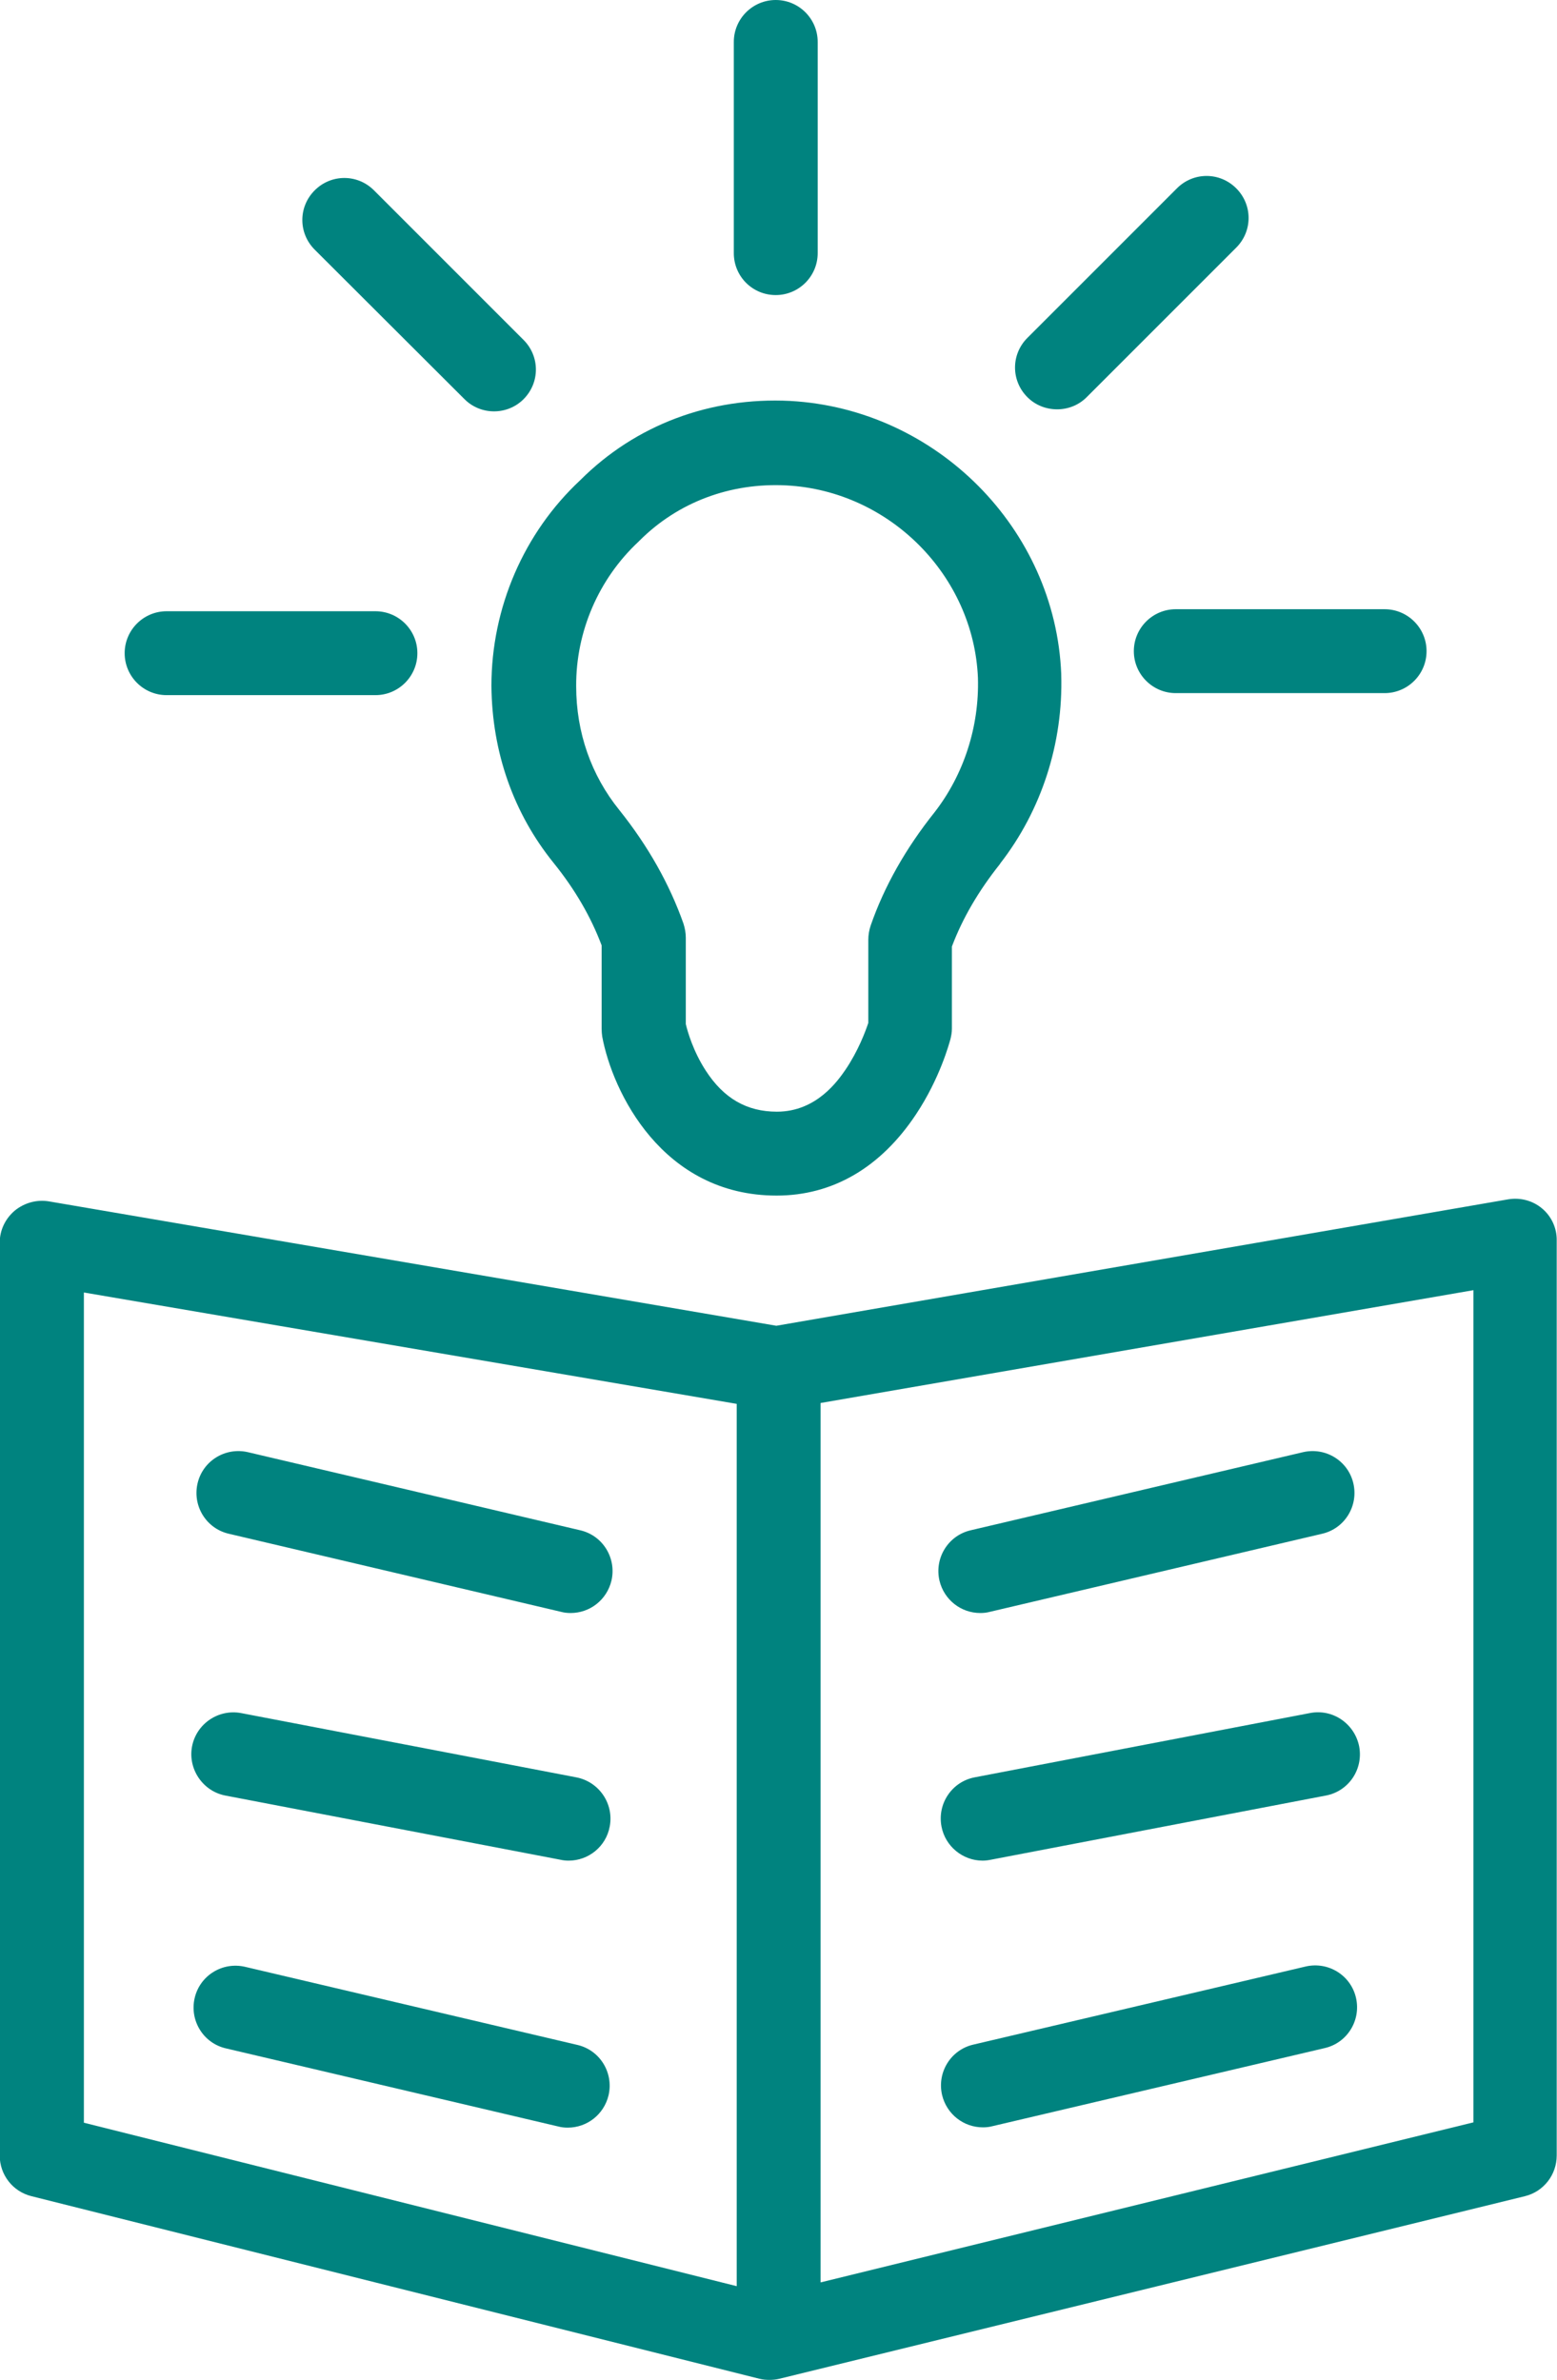
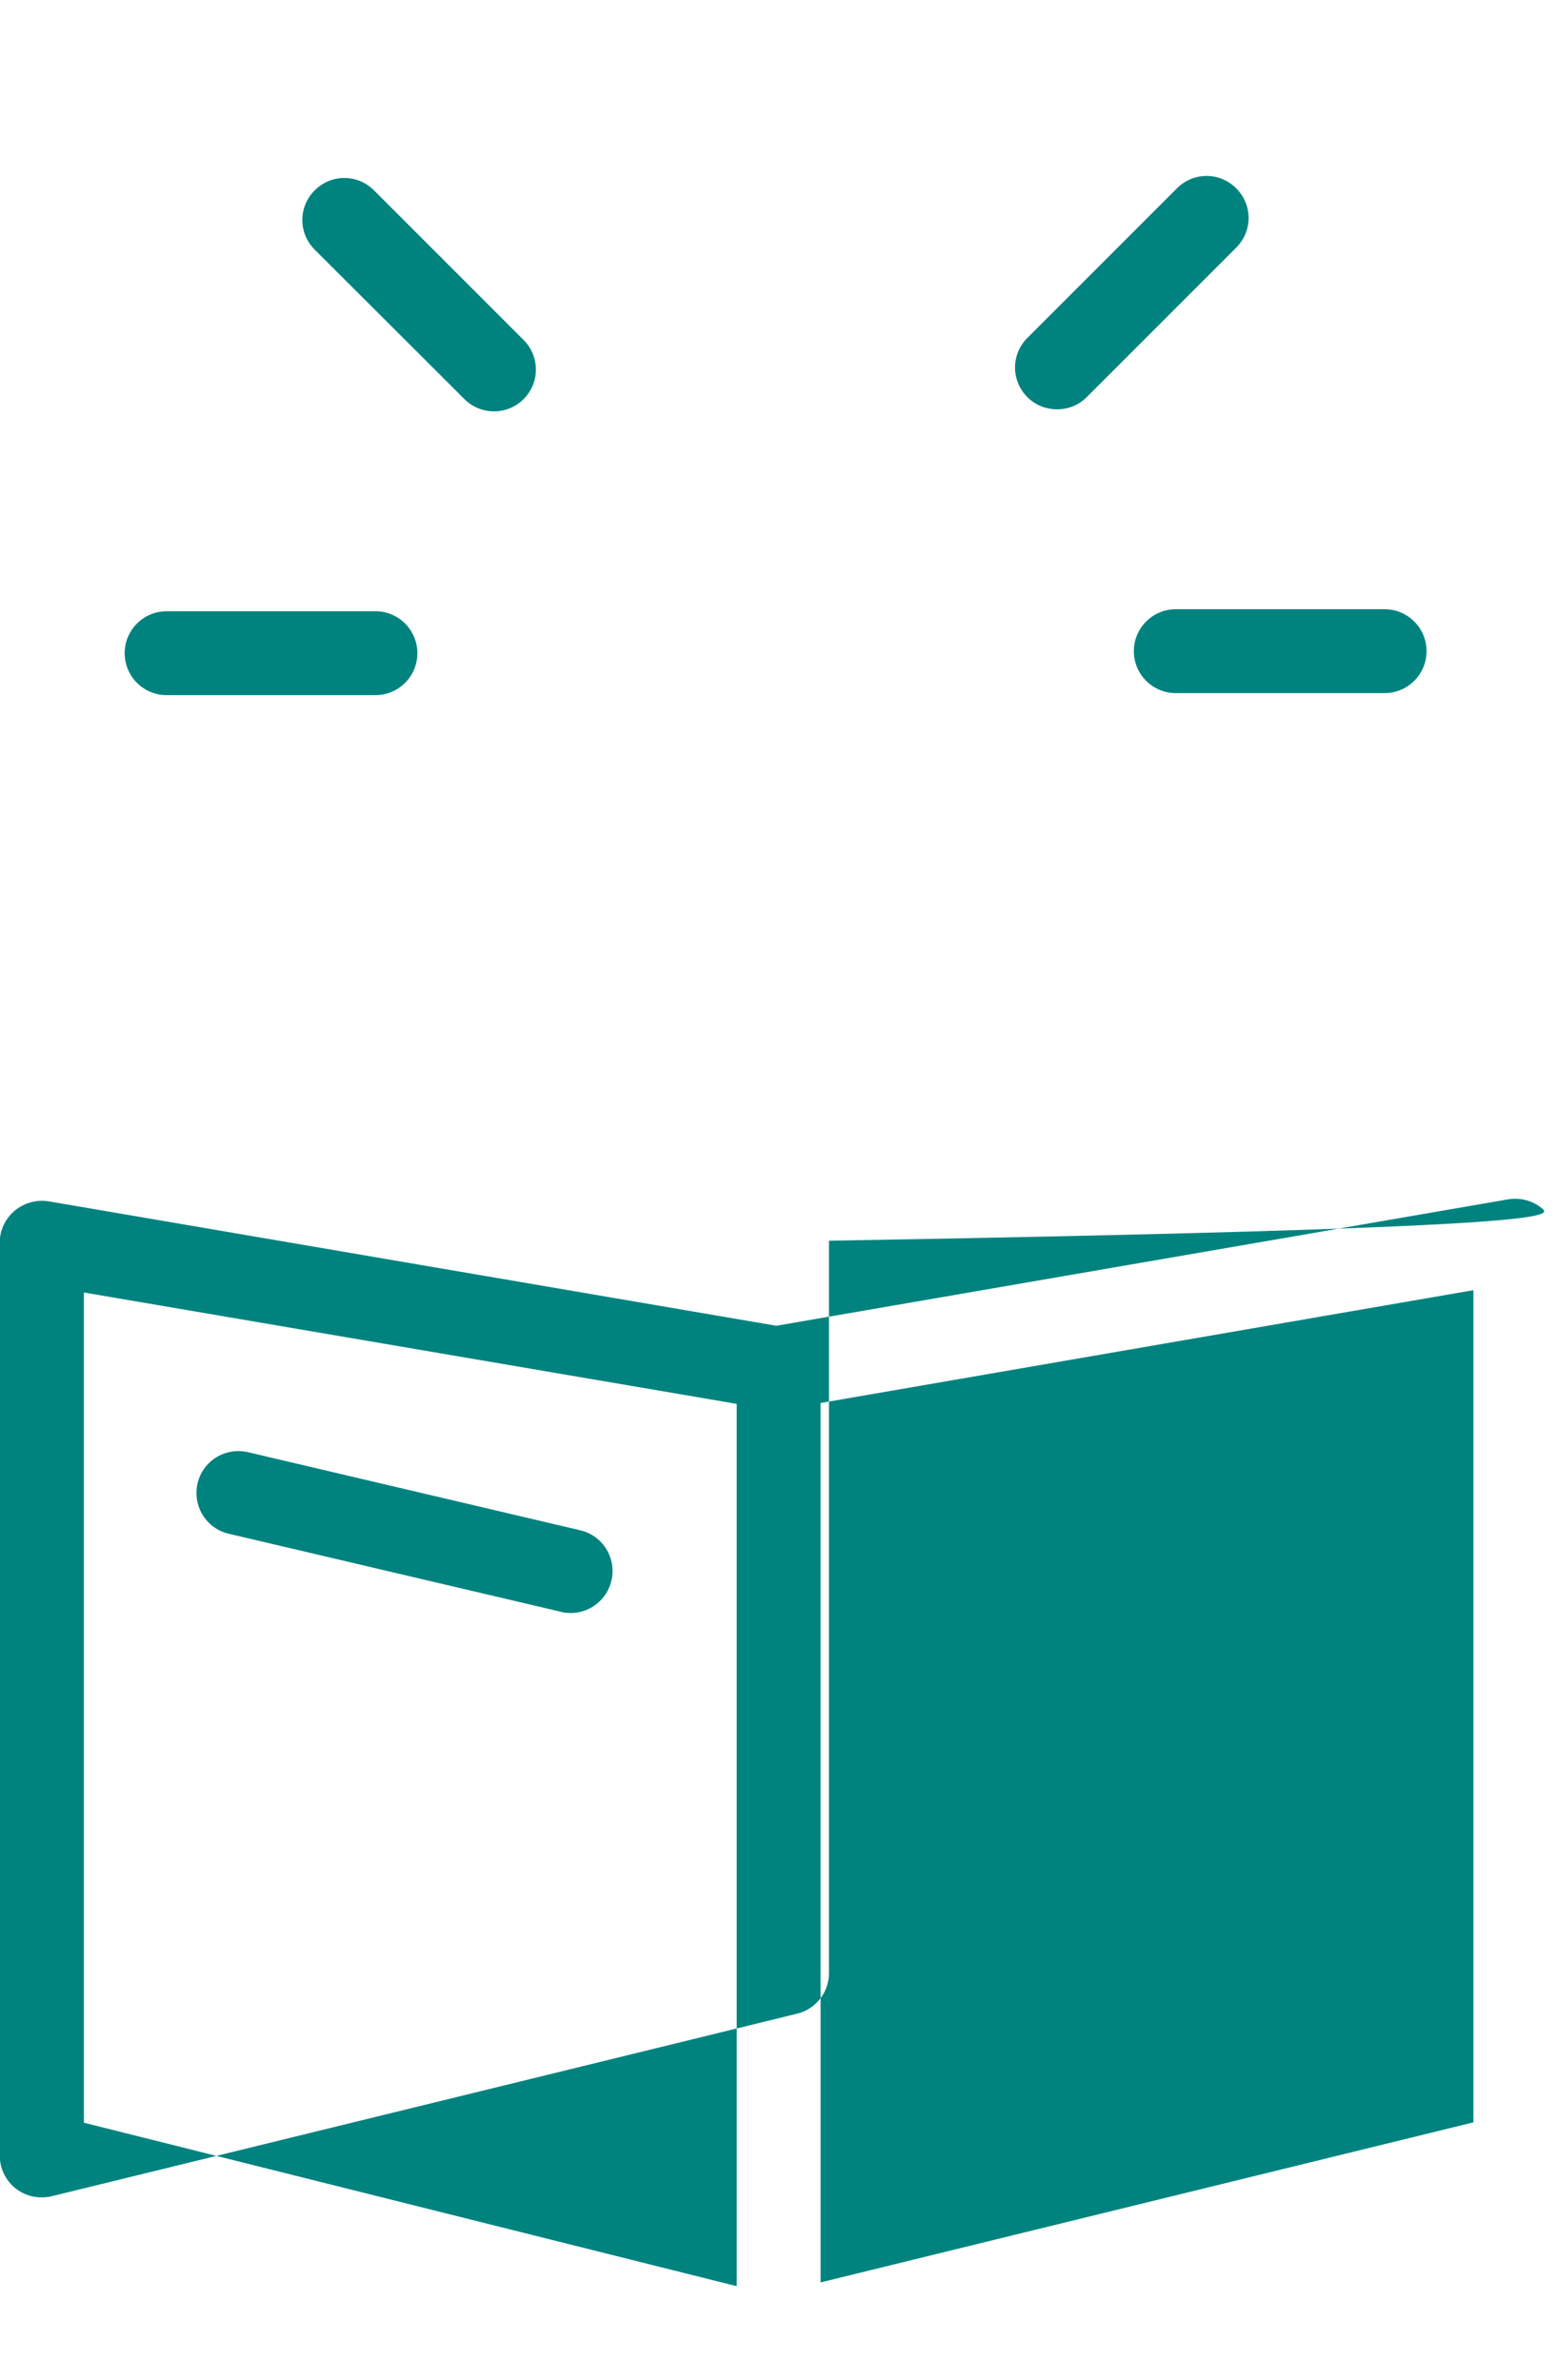
<svg xmlns="http://www.w3.org/2000/svg" version="1.1" id="Layer_2_00000173151514412697691510000014489687386031833784_" x="0px" y="0px" viewBox="0 0 538.3 822.7" style="enable-background:new 0 0 538.3 822.7;" xml:space="preserve">
  <style type="text/css">
	.st0{fill:#00837F;}
</style>
  <g id="Layer_1-2">
    <g>
-       <path class="st0" d="M533.2,417.8c-3.3-2.8-7.6-3.9-11.8-3.2l-253,43.7L16.9,415.3c-4.2-0.7-8.5,0.5-11.8,3.2    c-3.3,2.8-5.2,6.8-5.2,11.1v315.5c0,6.7,4.5,12.5,11,14.1l251.6,63.1c1.2,0.3,2.3,0.4,3.5,0.4s2.3-0.1,3.5-0.4l257.7-63.1    c6.5-1.6,11-7.4,11-14.1V428.9C538.3,424.6,536.4,420.5,533.2,417.8L533.2,417.8z M29,446.8l225.7,38.5v305L29,733.8V446.8z     M509.3,733.7L283.7,789V485l225.7-39V733.7z" />
-       <path class="st0" d="M191.4,298.3c7.5,9.3,12.9,18.7,16.6,28.5v28.9c0,0.9,0.1,1.8,0.2,2.6c3.5,19,20.7,55,60.3,55    c19.4,0,36-9.7,48.2-28.1c8.3-12.5,11.5-24.6,11.9-26c0.3-1.2,0.5-2.4,0.5-3.6v-28.4c3.7-9.8,9.2-19.2,16.6-28.5    c0,0,0.1-0.1,0.1-0.2c14.3-18.4,21.8-41.6,21.1-65.3c0-0.1,0-0.1,0-0.2c-2-50.2-43.1-91.6-93.7-94.4c-27.7-1.4-53.5,8.3-72.6,27.4    c-19.5,18.2-30.7,44.1-30.7,71.1C170.1,260,177.5,281.1,191.4,298.3L191.4,298.3z M220.7,187.3c0.1-0.1,0.2-0.2,0.4-0.4    c13.3-13.3,31.4-20.1,50.8-19.1c35.7,1.9,64.7,31.2,66.2,66.5c0.5,16.9-4.9,33.5-15,46.5c-9.9,12.4-17.4,25.6-22.1,39.2    c-0.5,1.5-0.8,3.2-0.8,4.8v28.8c-1,3-3.5,9.7-7.9,16.2c-2.5,3.6-9.9,14.5-23.7,14.5c-10.4,0-18.4-4.6-24.6-14.2    c-4.3-6.6-6.3-13.5-6.9-16.1v-29.9c0-1.6-0.3-3.2-0.8-4.8c-4.8-13.6-12.2-26.8-22.2-39.3c-9.7-12-14.9-26.8-14.9-42.8    C199.1,218.3,207,200.1,220.7,187.3L220.7,187.3z" />
+       <path class="st0" d="M533.2,417.8c-3.3-2.8-7.6-3.9-11.8-3.2l-253,43.7L16.9,415.3c-4.2-0.7-8.5,0.5-11.8,3.2    c-3.3,2.8-5.2,6.8-5.2,11.1v315.5c0,6.7,4.5,12.5,11,14.1c1.2,0.3,2.3,0.4,3.5,0.4s2.3-0.1,3.5-0.4l257.7-63.1    c6.5-1.6,11-7.4,11-14.1V428.9C538.3,424.6,536.4,420.5,533.2,417.8L533.2,417.8z M29,446.8l225.7,38.5v305L29,733.8V446.8z     M509.3,733.7L283.7,789V485l225.7-39V733.7z" />
      <path class="st0" d="M200.6,529l-114.9-27c-7.8-1.8-15.6,3-17.4,10.8c-1.8,7.8,3,15.6,10.8,17.4l114.9,27c1.1,0.3,2.2,0.4,3.3,0.4    c6.6,0,12.5-4.5,14.1-11.2C213.2,538.6,208.4,530.8,200.6,529L200.6,529z" />
-       <path class="st0" d="M199.2,614.4L83.4,592.2c-7.9-1.5-15.5,3.7-17,11.5s3.7,15.5,11.5,17l115.9,22.2c0.9,0.2,1.8,0.3,2.8,0.3    c6.8,0,12.9-4.8,14.2-11.8C212.3,623.5,207.1,615.9,199.2,614.4z" />
-       <path class="st0" d="M199.6,706.9l-114.9-27c-7.8-1.8-15.6,3-17.4,10.8c-1.8,7.8,3,15.6,10.8,17.4l114.9,27    c1.1,0.3,2.2,0.4,3.3,0.4c6.6,0,12.5-4.5,14.1-11.2C212.2,716.5,207.4,708.7,199.6,706.9L199.6,706.9z" />
-       <path class="st0" d="M324.8,546.4c1.6,6.7,7.5,11.2,14.1,11.2c1.1,0,2.2-0.1,3.3-0.4l114.9-27c7.8-1.8,12.6-9.6,10.8-17.4    c-1.8-7.8-9.6-12.6-17.4-10.8l-114.9,27C327.8,530.8,323,538.6,324.8,546.4L324.8,546.4z" />
      <path class="st0" d="M452.8,592.2L337,614.4c-7.9,1.5-13,9.1-11.5,17c1.3,6.9,7.4,11.8,14.2,11.8c0.9,0,1.8-0.1,2.8-0.3    l115.9-22.2c7.9-1.5,13-9.1,11.5-17C468.3,595.8,460.7,590.6,452.8,592.2z" />
      <path class="st0" d="M451.4,679.8l-114.9,27c-7.8,1.8-12.6,9.6-10.8,17.4c1.6,6.7,7.5,11.2,14.1,11.2c1.1,0,2.2-0.1,3.3-0.4    l114.9-27c7.8-1.8,12.6-9.6,10.8-17.4C467,682.8,459.2,678,451.4,679.8L451.4,679.8z" />
      <path class="st0" d="M57.6,240.3h72.2c8,0,14.5-6.5,14.5-14.5s-6.5-14.5-14.5-14.5H57.6c-8,0-14.5,6.5-14.5,14.5    S49.6,240.3,57.6,240.3z" />
      <path class="st0" d="M160.6,138c2.8,2.8,6.5,4.2,10.2,4.2s7.4-1.4,10.2-4.2c5.7-5.7,5.7-14.8,0-20.5l-51.7-51.7    c-5.7-5.7-14.8-5.7-20.5,0c-5.7,5.7-5.7,14.8,0,20.5L160.6,138L160.6,138z" />
-       <path class="st0" d="M268.2,102c8,0,14.5-6.5,14.5-14.5v-73c0-8-6.5-14.5-14.5-14.5s-14.5,6.5-14.5,14.5v73    C253.7,95.5,260.1,102,268.2,102z" />
      <path class="st0" d="M365.5,141.5c3.7,0,7.4-1.4,10.2-4.2l51.7-51.7c5.7-5.7,5.7-14.8,0-20.5c-5.7-5.7-14.8-5.7-20.5,0l-51.7,51.7    c-5.7,5.7-5.7,14.8,0,20.5C358,140.1,361.7,141.5,365.5,141.5L365.5,141.5z" />
      <path class="st0" d="M392,225.1c0,8,6.5,14.5,14.5,14.5h72.2c8,0,14.5-6.5,14.5-14.5s-6.5-14.5-14.5-14.5h-72.2    C398.5,210.6,392,217.1,392,225.1z" />
    </g>
  </g>
</svg>